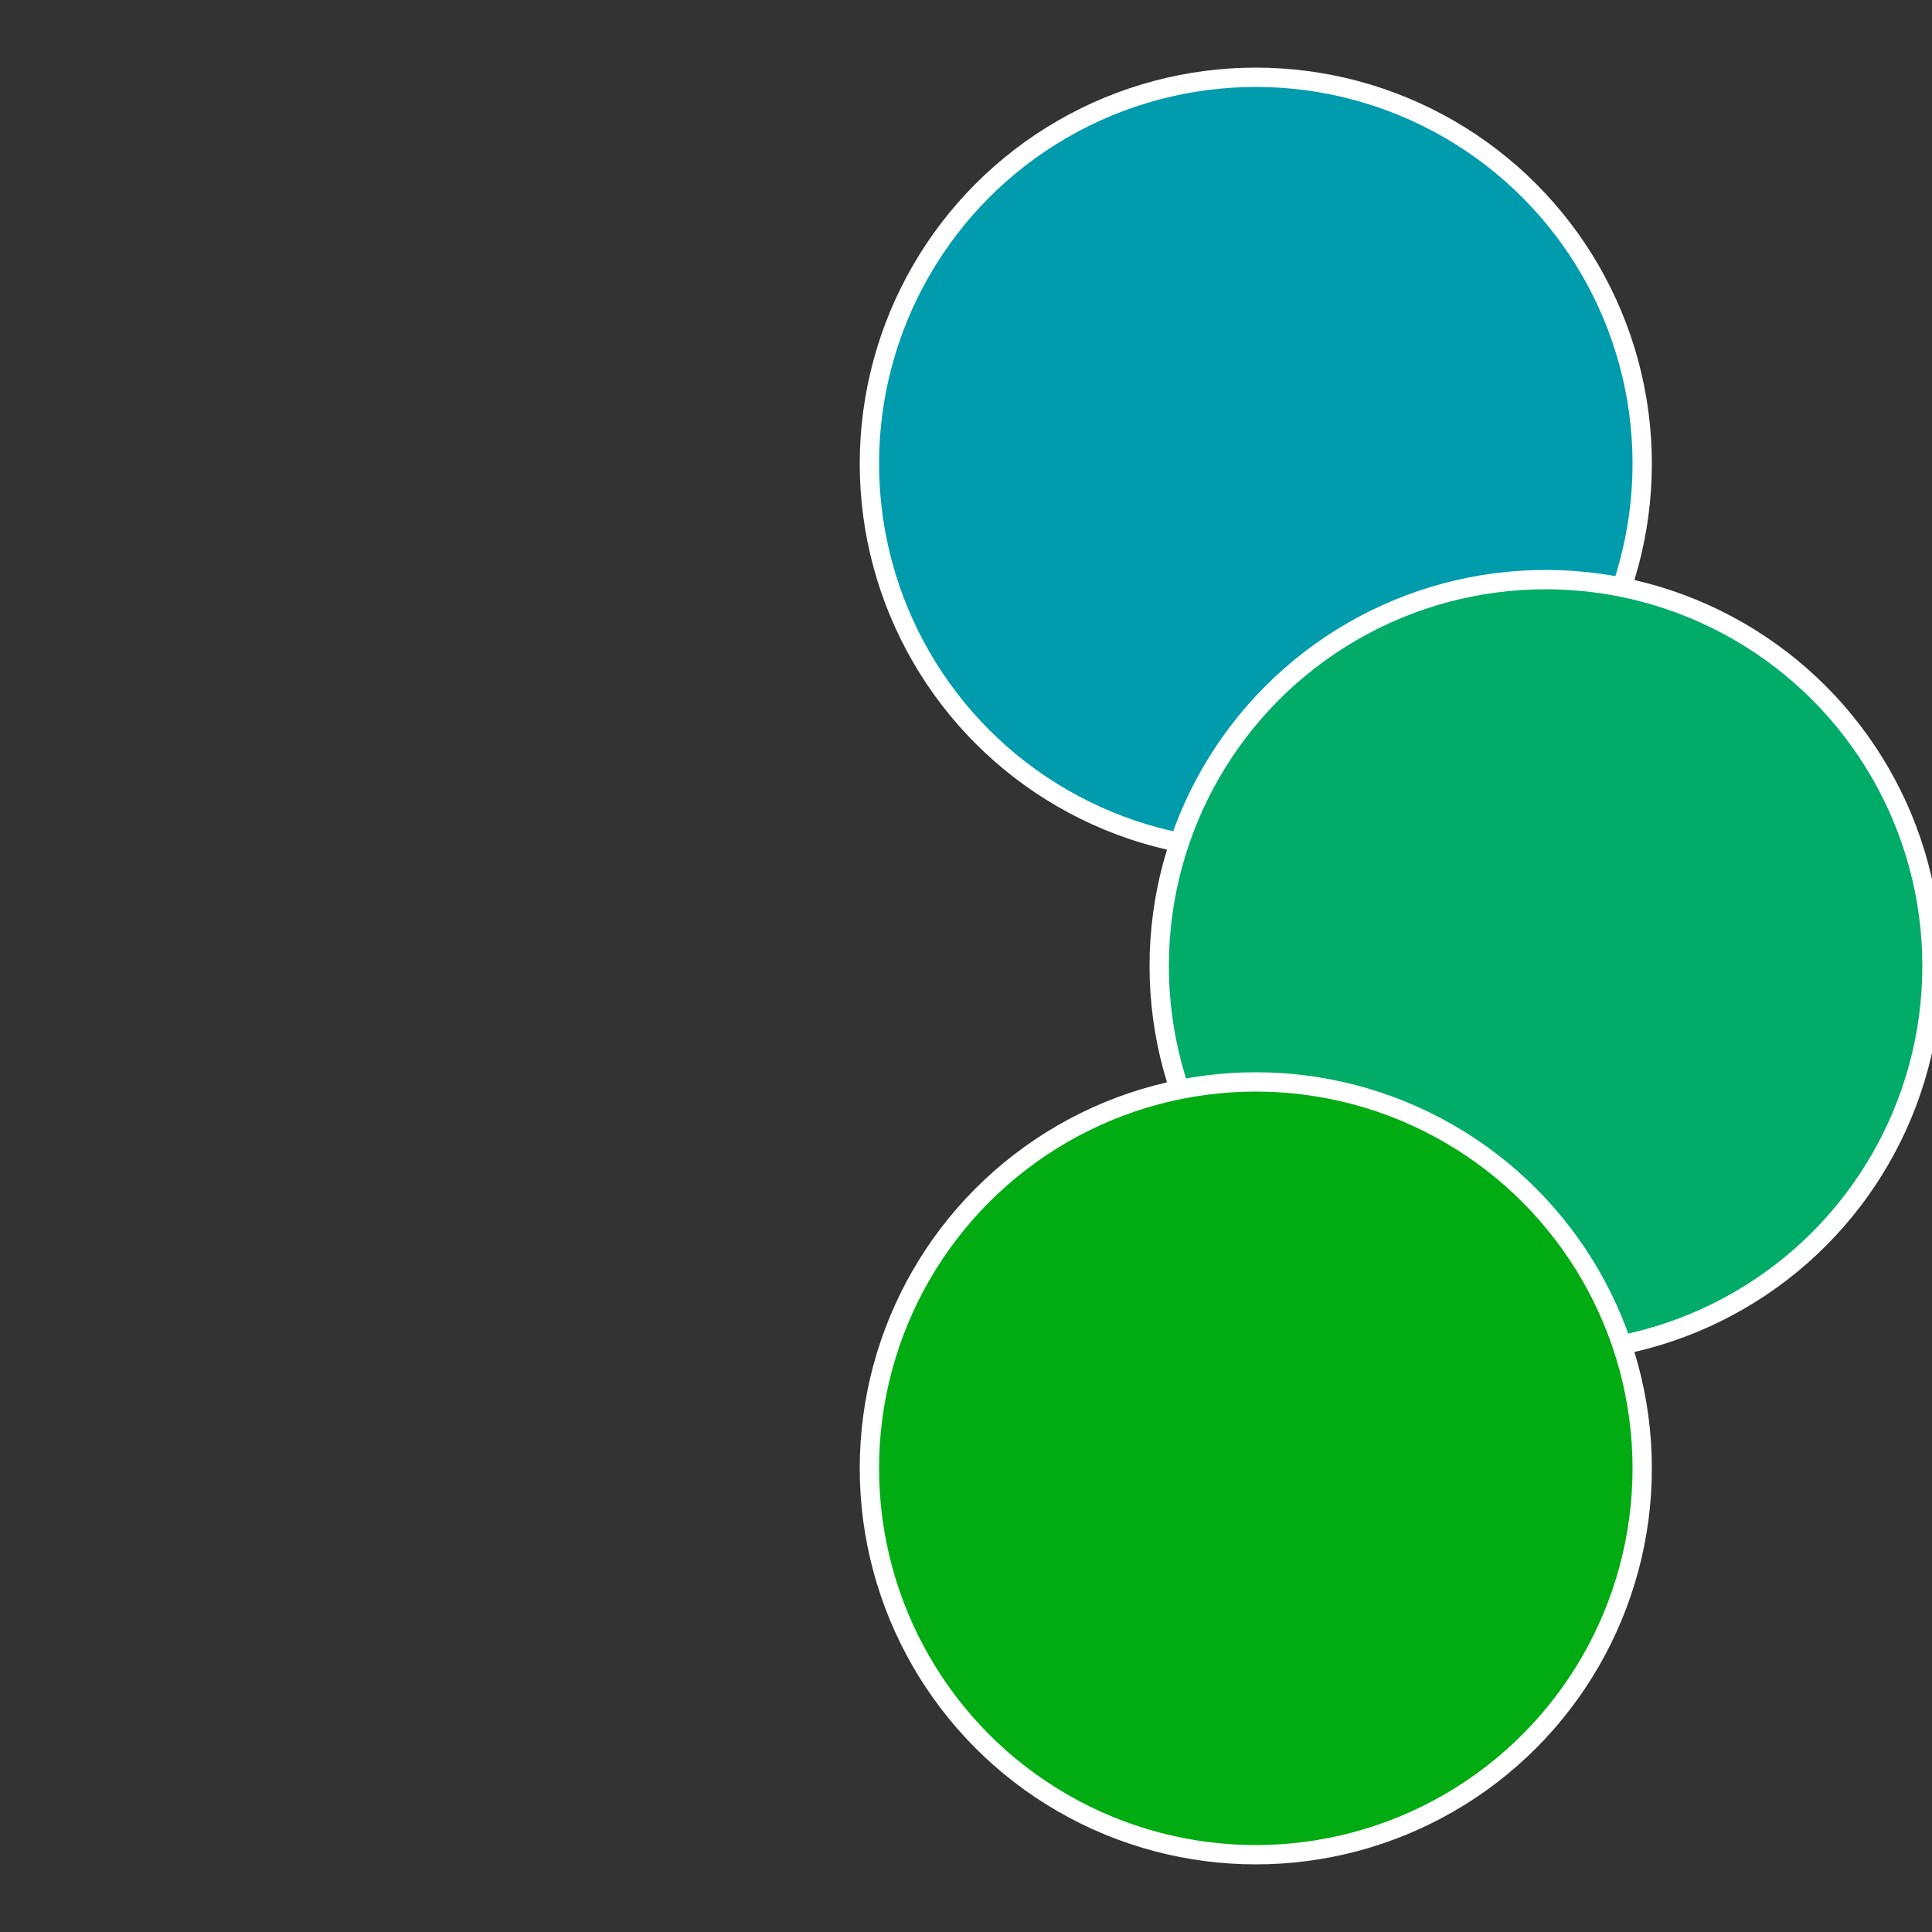
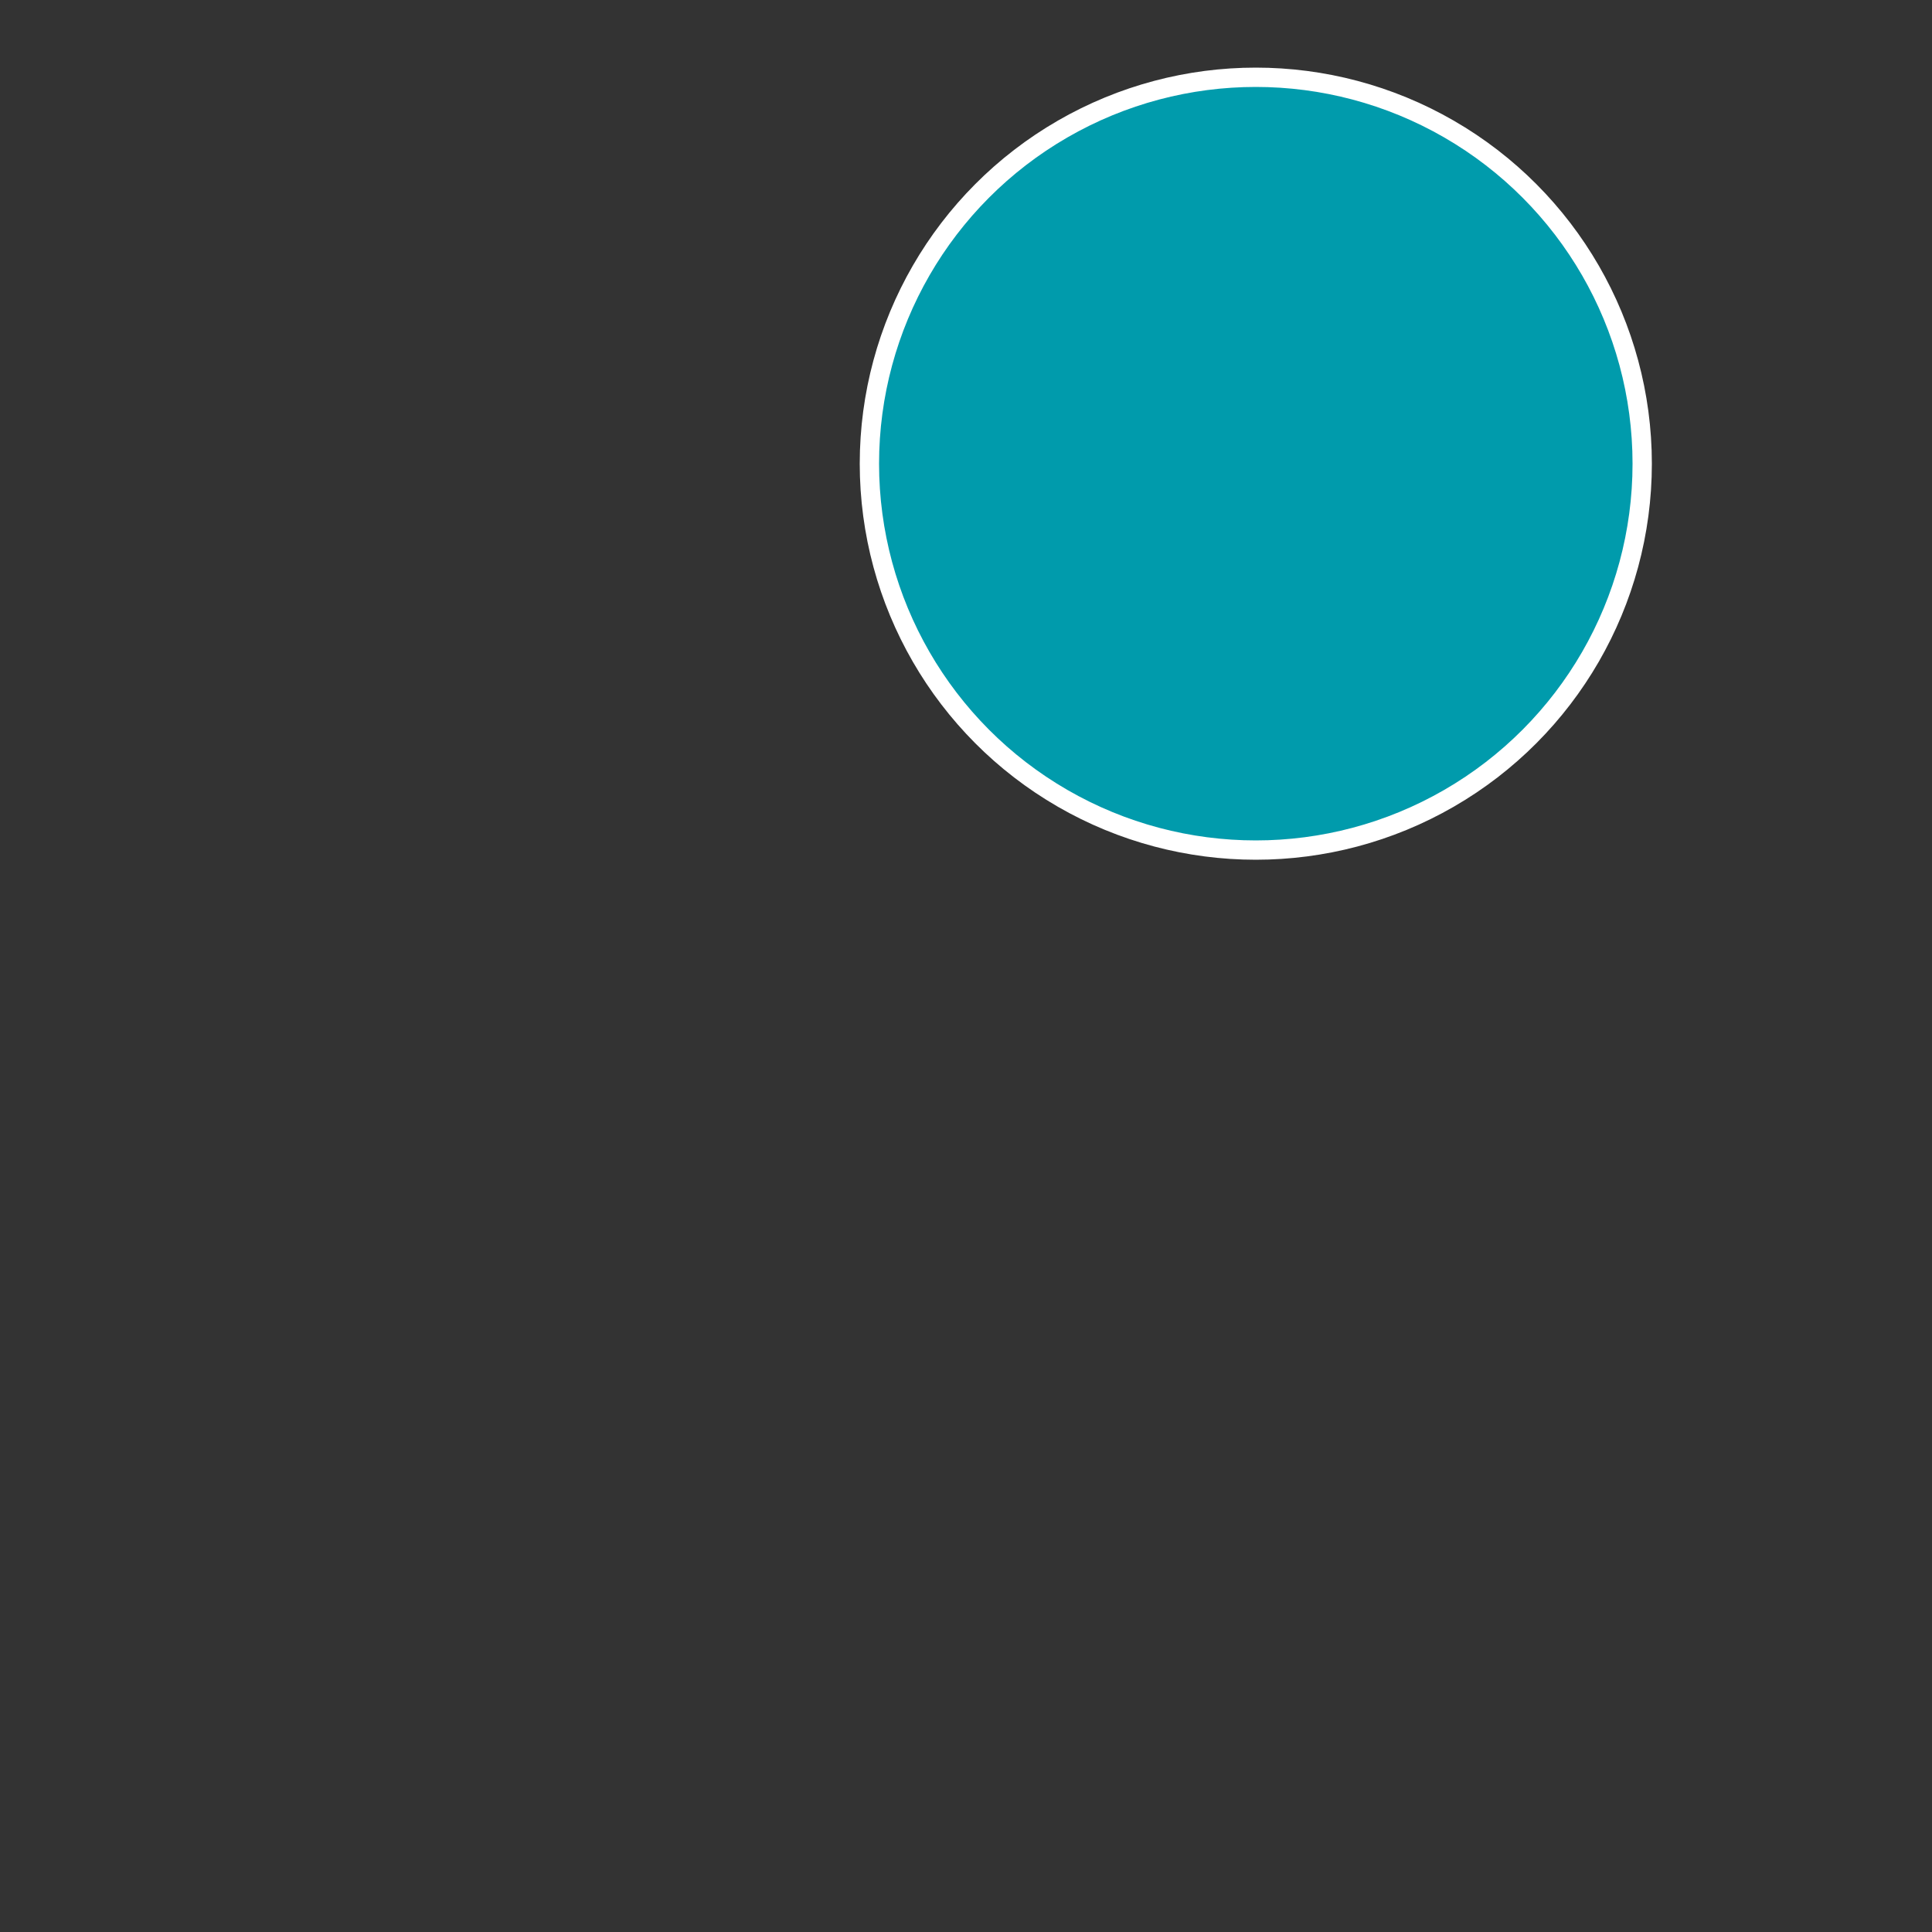
<svg xmlns="http://www.w3.org/2000/svg" width="500" height="500" viewBox="-1 -1 2 2">
  <rect x="-1" y="-1" width="2" height="2" fill="#333333" stroke="none" />
  <circle cx="0.3" cy="-0.52" r="0.4" fill="#009bac" stroke="#fff" stroke-width="1%" />
-   <circle cx="0.6" cy="0" r="0.4" fill="#00ac68" stroke="#fff" stroke-width="1%" />
-   <circle cx="0.3" cy="0.52" r="0.4" fill="#00ac11" stroke="#fff" stroke-width="1%" />
</svg>